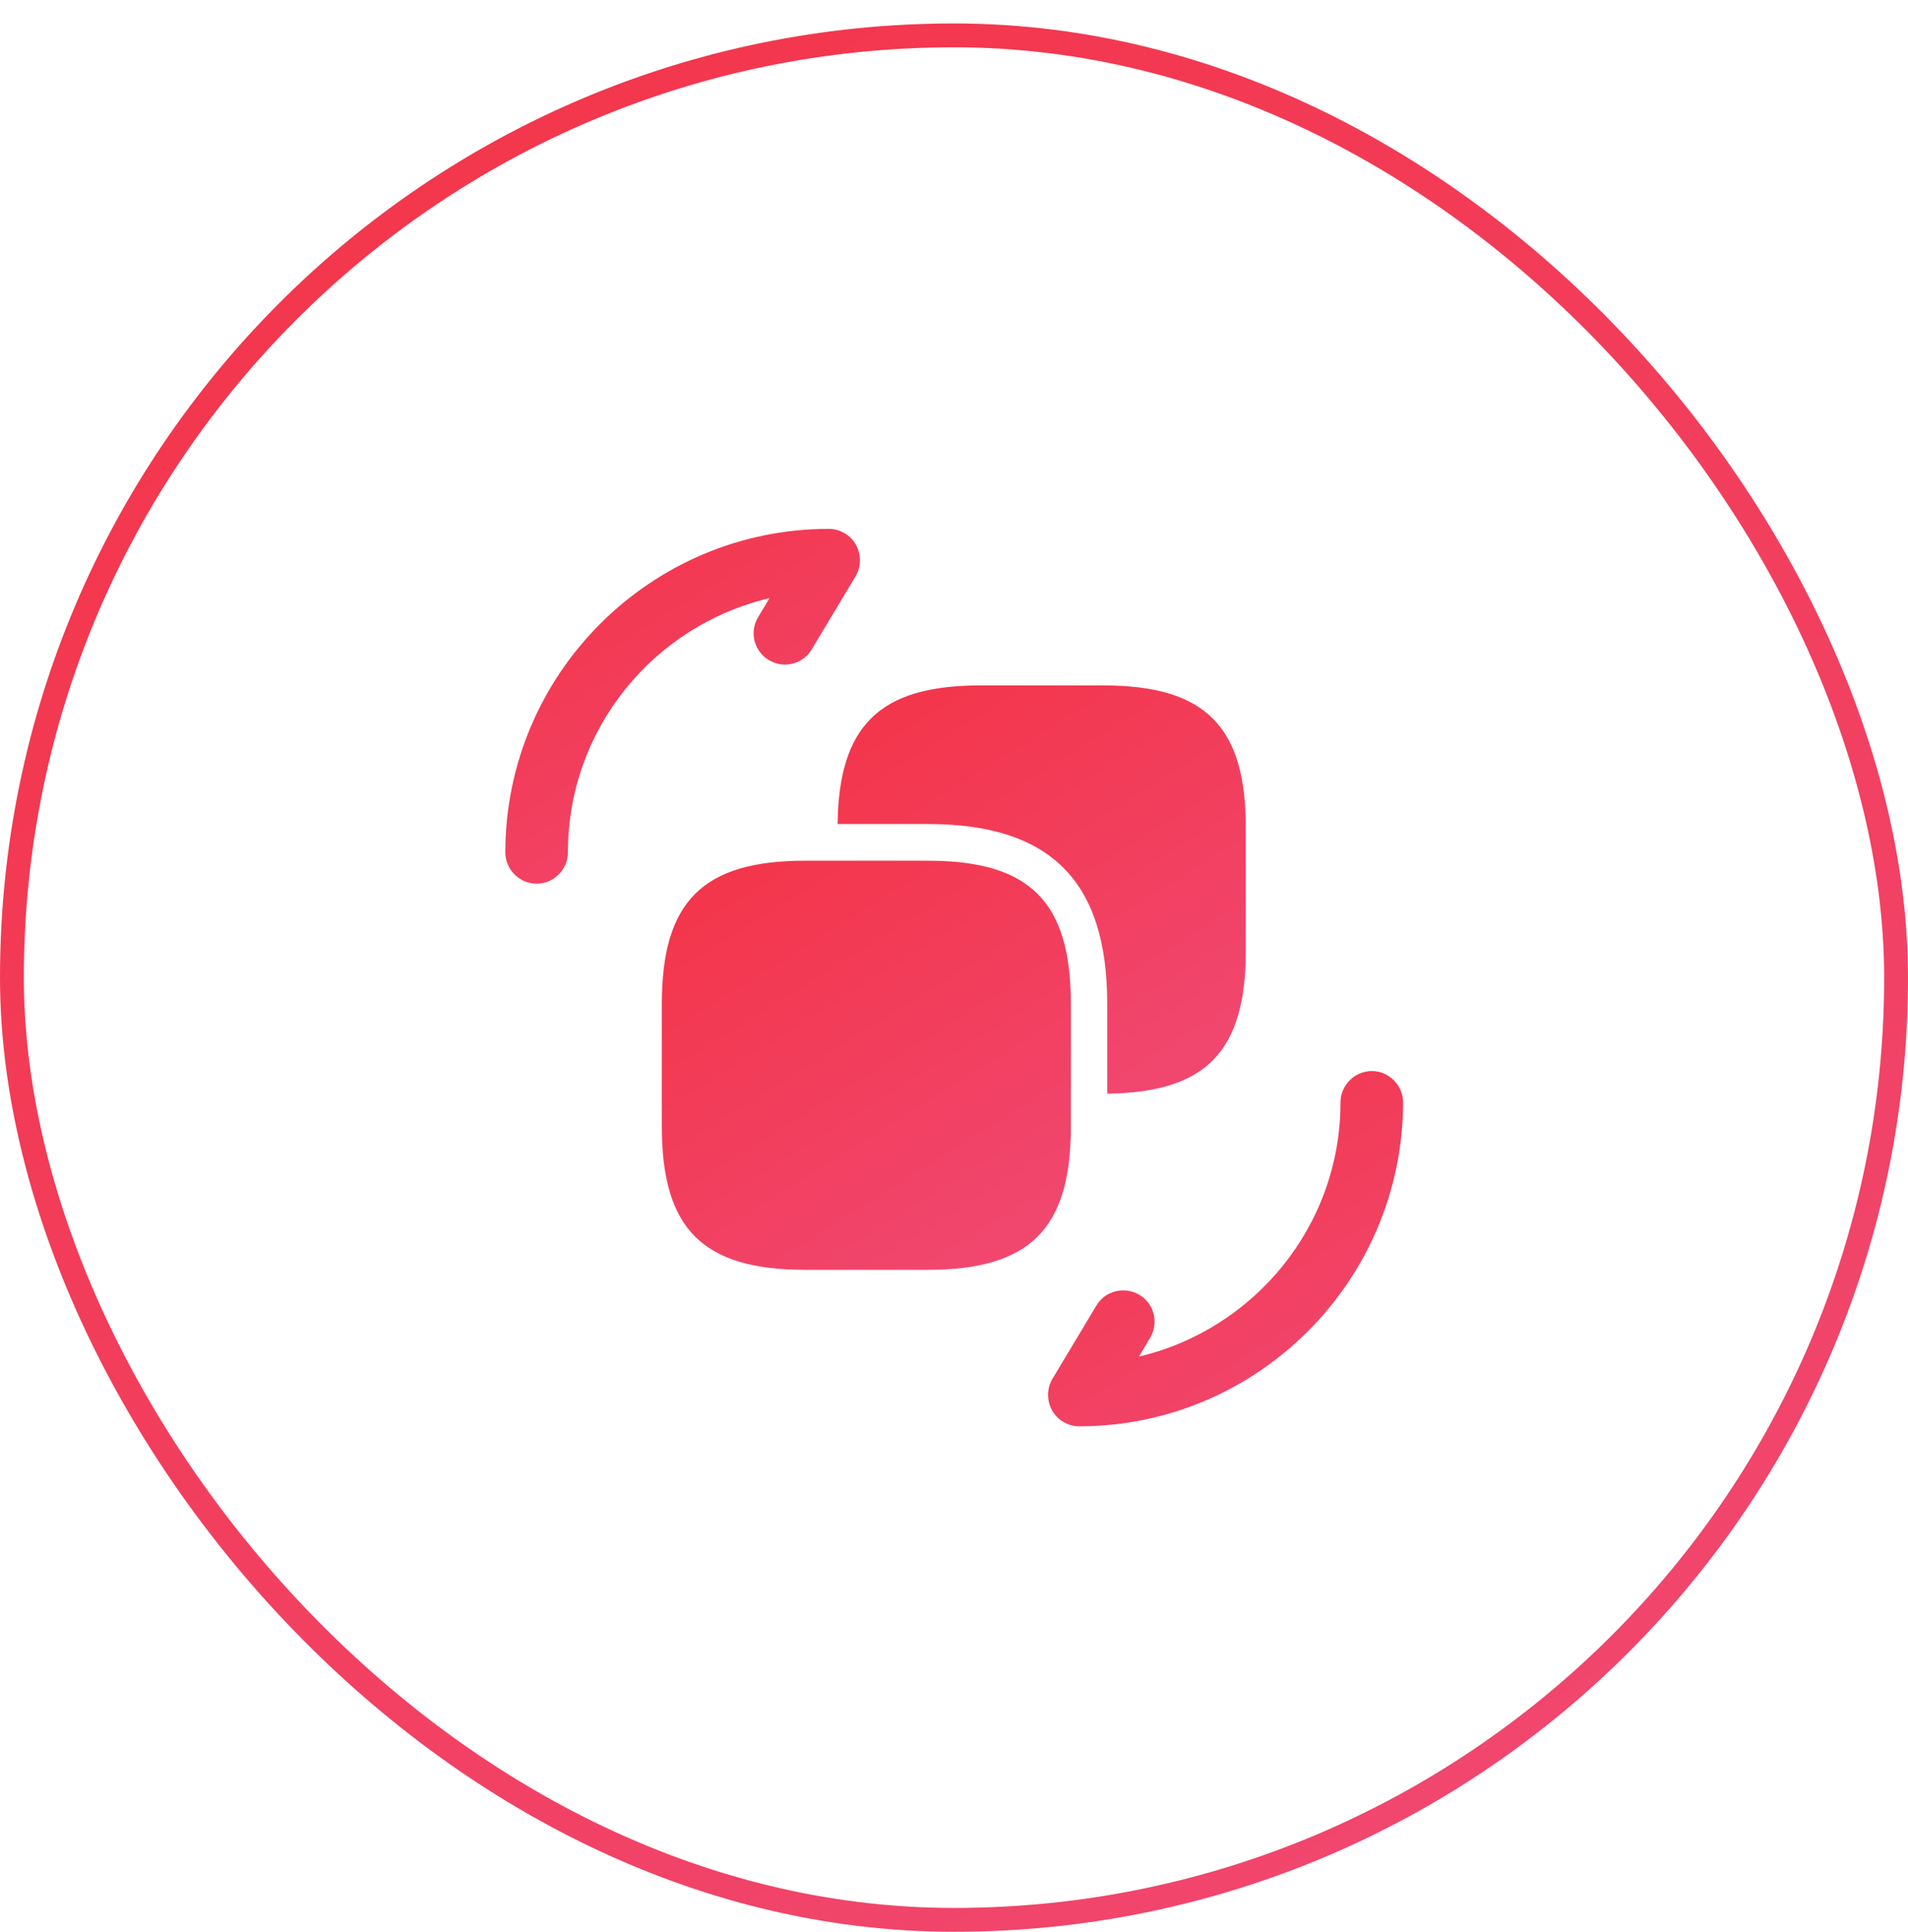
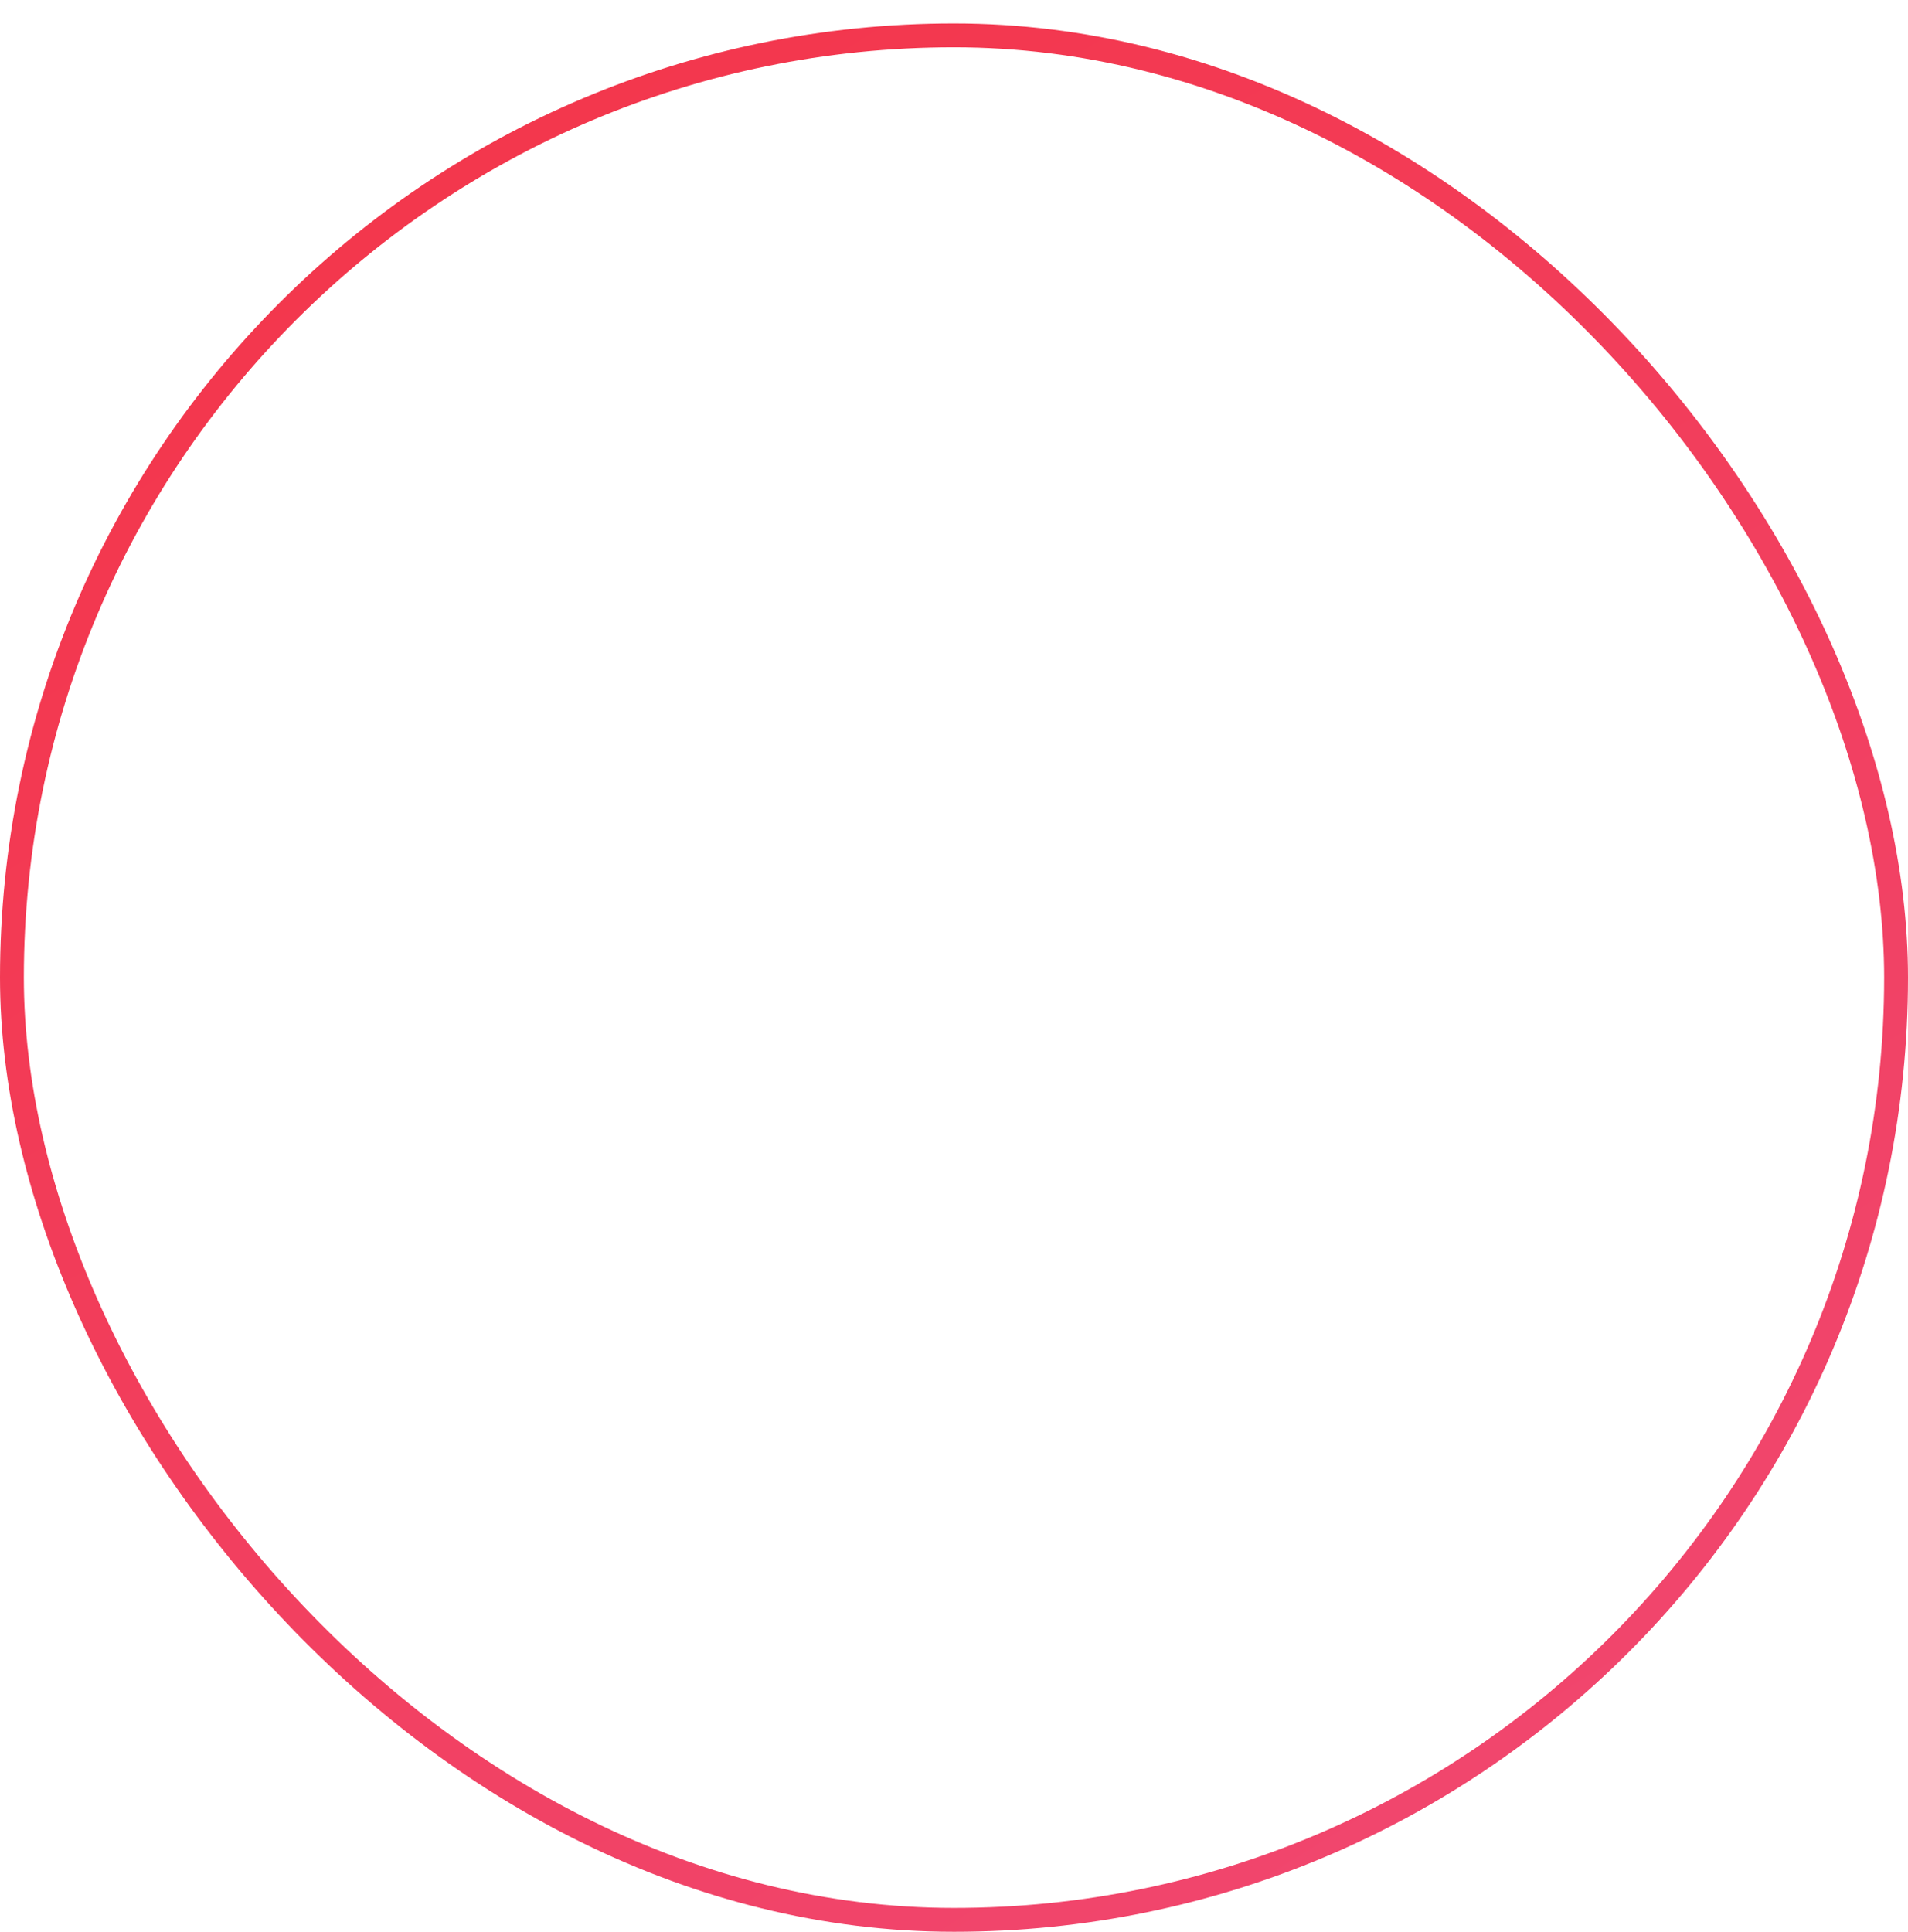
<svg xmlns="http://www.w3.org/2000/svg" width="80" height="81" viewBox="0 0 80 81" fill="none">
  <rect x="0.5" y="1.483" width="79" height="79" rx="39.5" stroke="url(#paint0_linear_193_996)" />
-   <path d="M45.25 59.793C44.778 59.793 44.34 59.53 44.113 59.128C43.885 58.708 43.885 58.218 44.13 57.798L45.968 54.735C46.335 54.105 47.158 53.913 47.77 54.28C48.4 54.648 48.593 55.453 48.225 56.083L47.753 56.87C52.583 55.733 56.205 51.393 56.205 46.213C56.205 45.495 56.8 44.9 57.518 44.9C58.235 44.9 58.83 45.495 58.83 46.213C58.813 53.703 52.723 59.793 45.25 59.793Z" fill="url(#paint1_linear_193_996)" />
-   <path d="M22.5 37.046C21.782 37.046 21.188 36.451 21.188 35.733C21.188 28.261 27.277 22.171 34.75 22.171C35.222 22.171 35.66 22.433 35.888 22.836C36.115 23.256 36.115 23.746 35.87 24.166L34.032 27.228C33.665 27.841 32.86 28.051 32.23 27.666C31.617 27.298 31.407 26.493 31.793 25.863L32.265 25.076C27.418 26.213 23.812 30.553 23.812 35.733C23.812 36.451 23.218 37.046 22.5 37.046Z" fill="url(#paint2_linear_193_996)" />
-   <path d="M44.9 42.084V47.23C44.9 51.517 43.185 53.232 38.898 53.232H33.752C29.465 53.232 27.75 51.517 27.75 47.23V42.084C27.75 37.797 29.465 36.082 33.752 36.082H38.898C43.185 36.082 44.9 37.797 44.9 42.084Z" fill="url(#paint3_linear_193_996)" />
-   <path d="M46.249 28.733H41.104C36.887 28.733 35.172 30.413 35.119 34.543H38.899C44.044 34.543 46.424 36.941 46.424 42.068V45.848C50.572 45.796 52.234 44.081 52.234 39.863V34.736C52.252 30.448 50.537 28.733 46.249 28.733Z" fill="url(#paint4_linear_193_996)" />
  <defs>
    <linearGradient id="paint0_linear_193_996" x1="-1.053" y1="-9.571" x2="85.987" y2="130.106" gradientUnits="userSpaceOnUse">
      <stop stop-color="#F43243" />
      <stop offset="1" stop-color="#EF5185" />
    </linearGradient>
    <linearGradient id="paint1_linear_193_996" x1="43.748" y1="42.936" x2="59.955" y2="68.931" gradientUnits="userSpaceOnUse">
      <stop stop-color="#F43243" />
      <stop offset="1" stop-color="#EF5185" />
    </linearGradient>
    <linearGradient id="paint2_linear_193_996" x1="20.992" y1="20.208" x2="37.179" y2="46.173" gradientUnits="userSpaceOnUse">
      <stop stop-color="#F43243" />
      <stop offset="1" stop-color="#EF5185" />
    </linearGradient>
    <linearGradient id="paint3_linear_193_996" x1="27.524" y1="33.819" x2="46.183" y2="63.763" gradientUnits="userSpaceOnUse">
      <stop stop-color="#F43243" />
      <stop offset="1" stop-color="#EF5185" />
    </linearGradient>
    <linearGradient id="paint4_linear_193_996" x1="34.894" y1="26.475" x2="53.515" y2="56.358" gradientUnits="userSpaceOnUse">
      <stop stop-color="#F43243" />
      <stop offset="1" stop-color="#EF5185" />
    </linearGradient>
  </defs>
</svg>